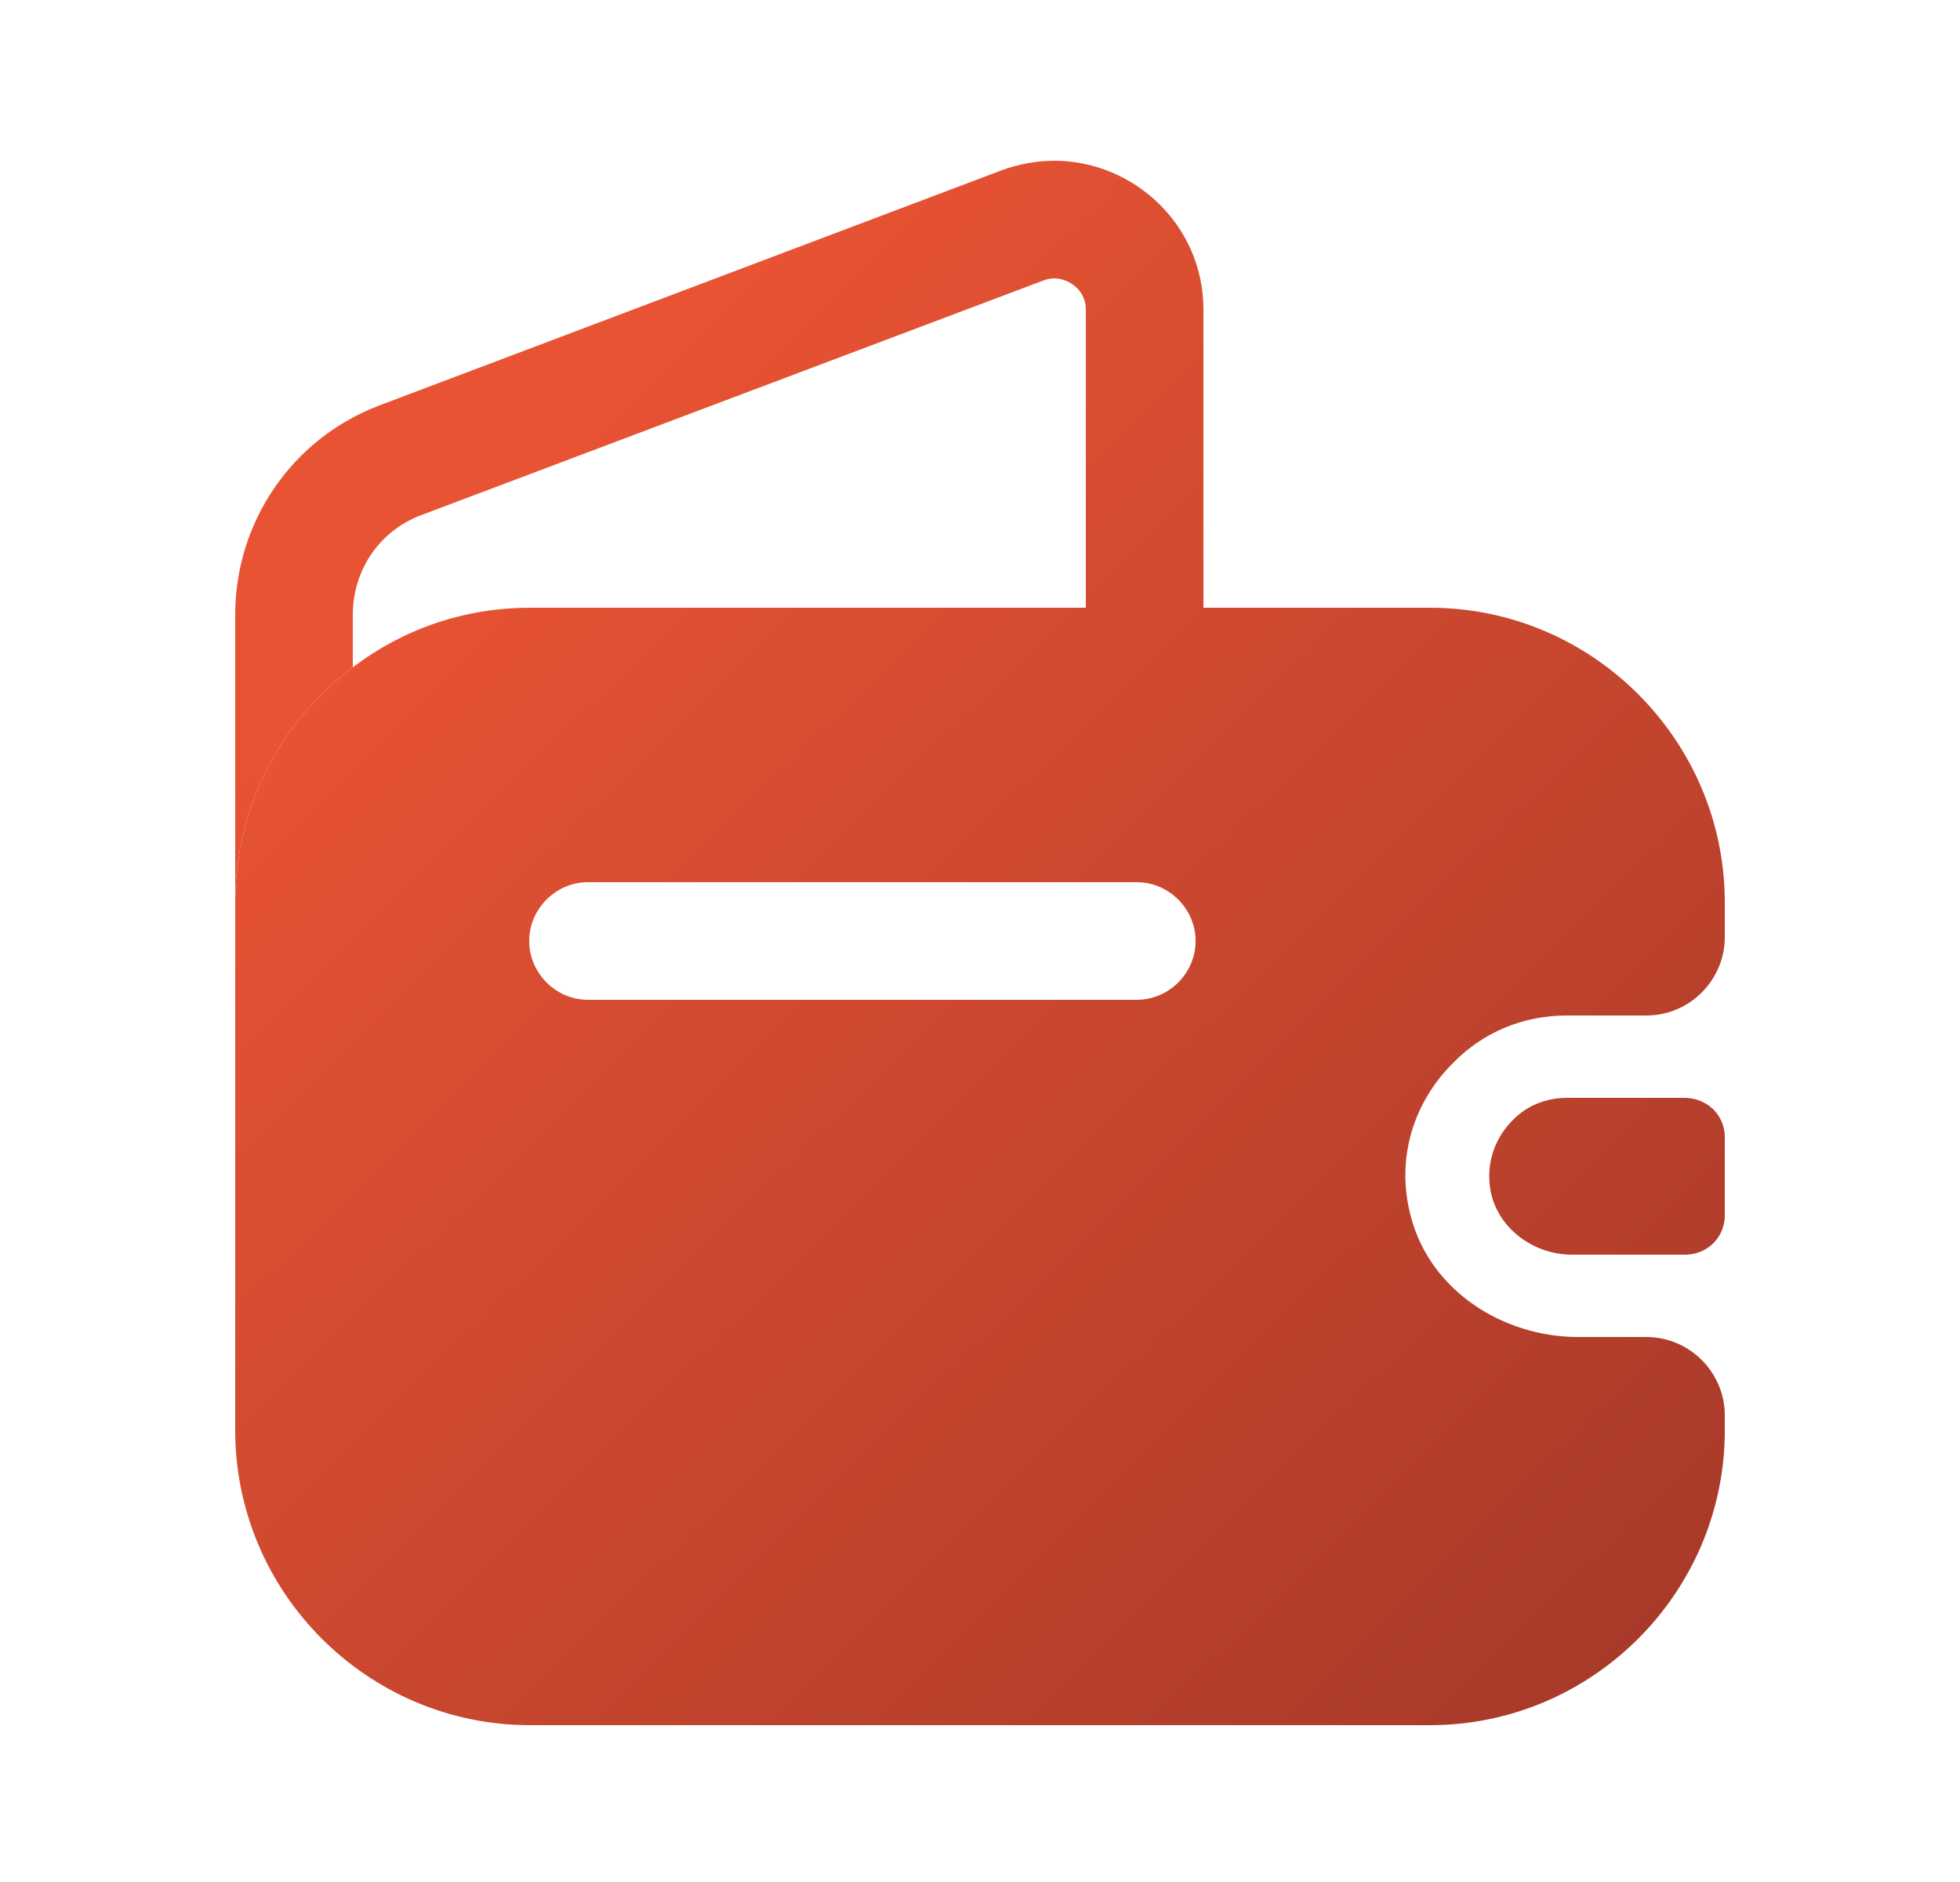
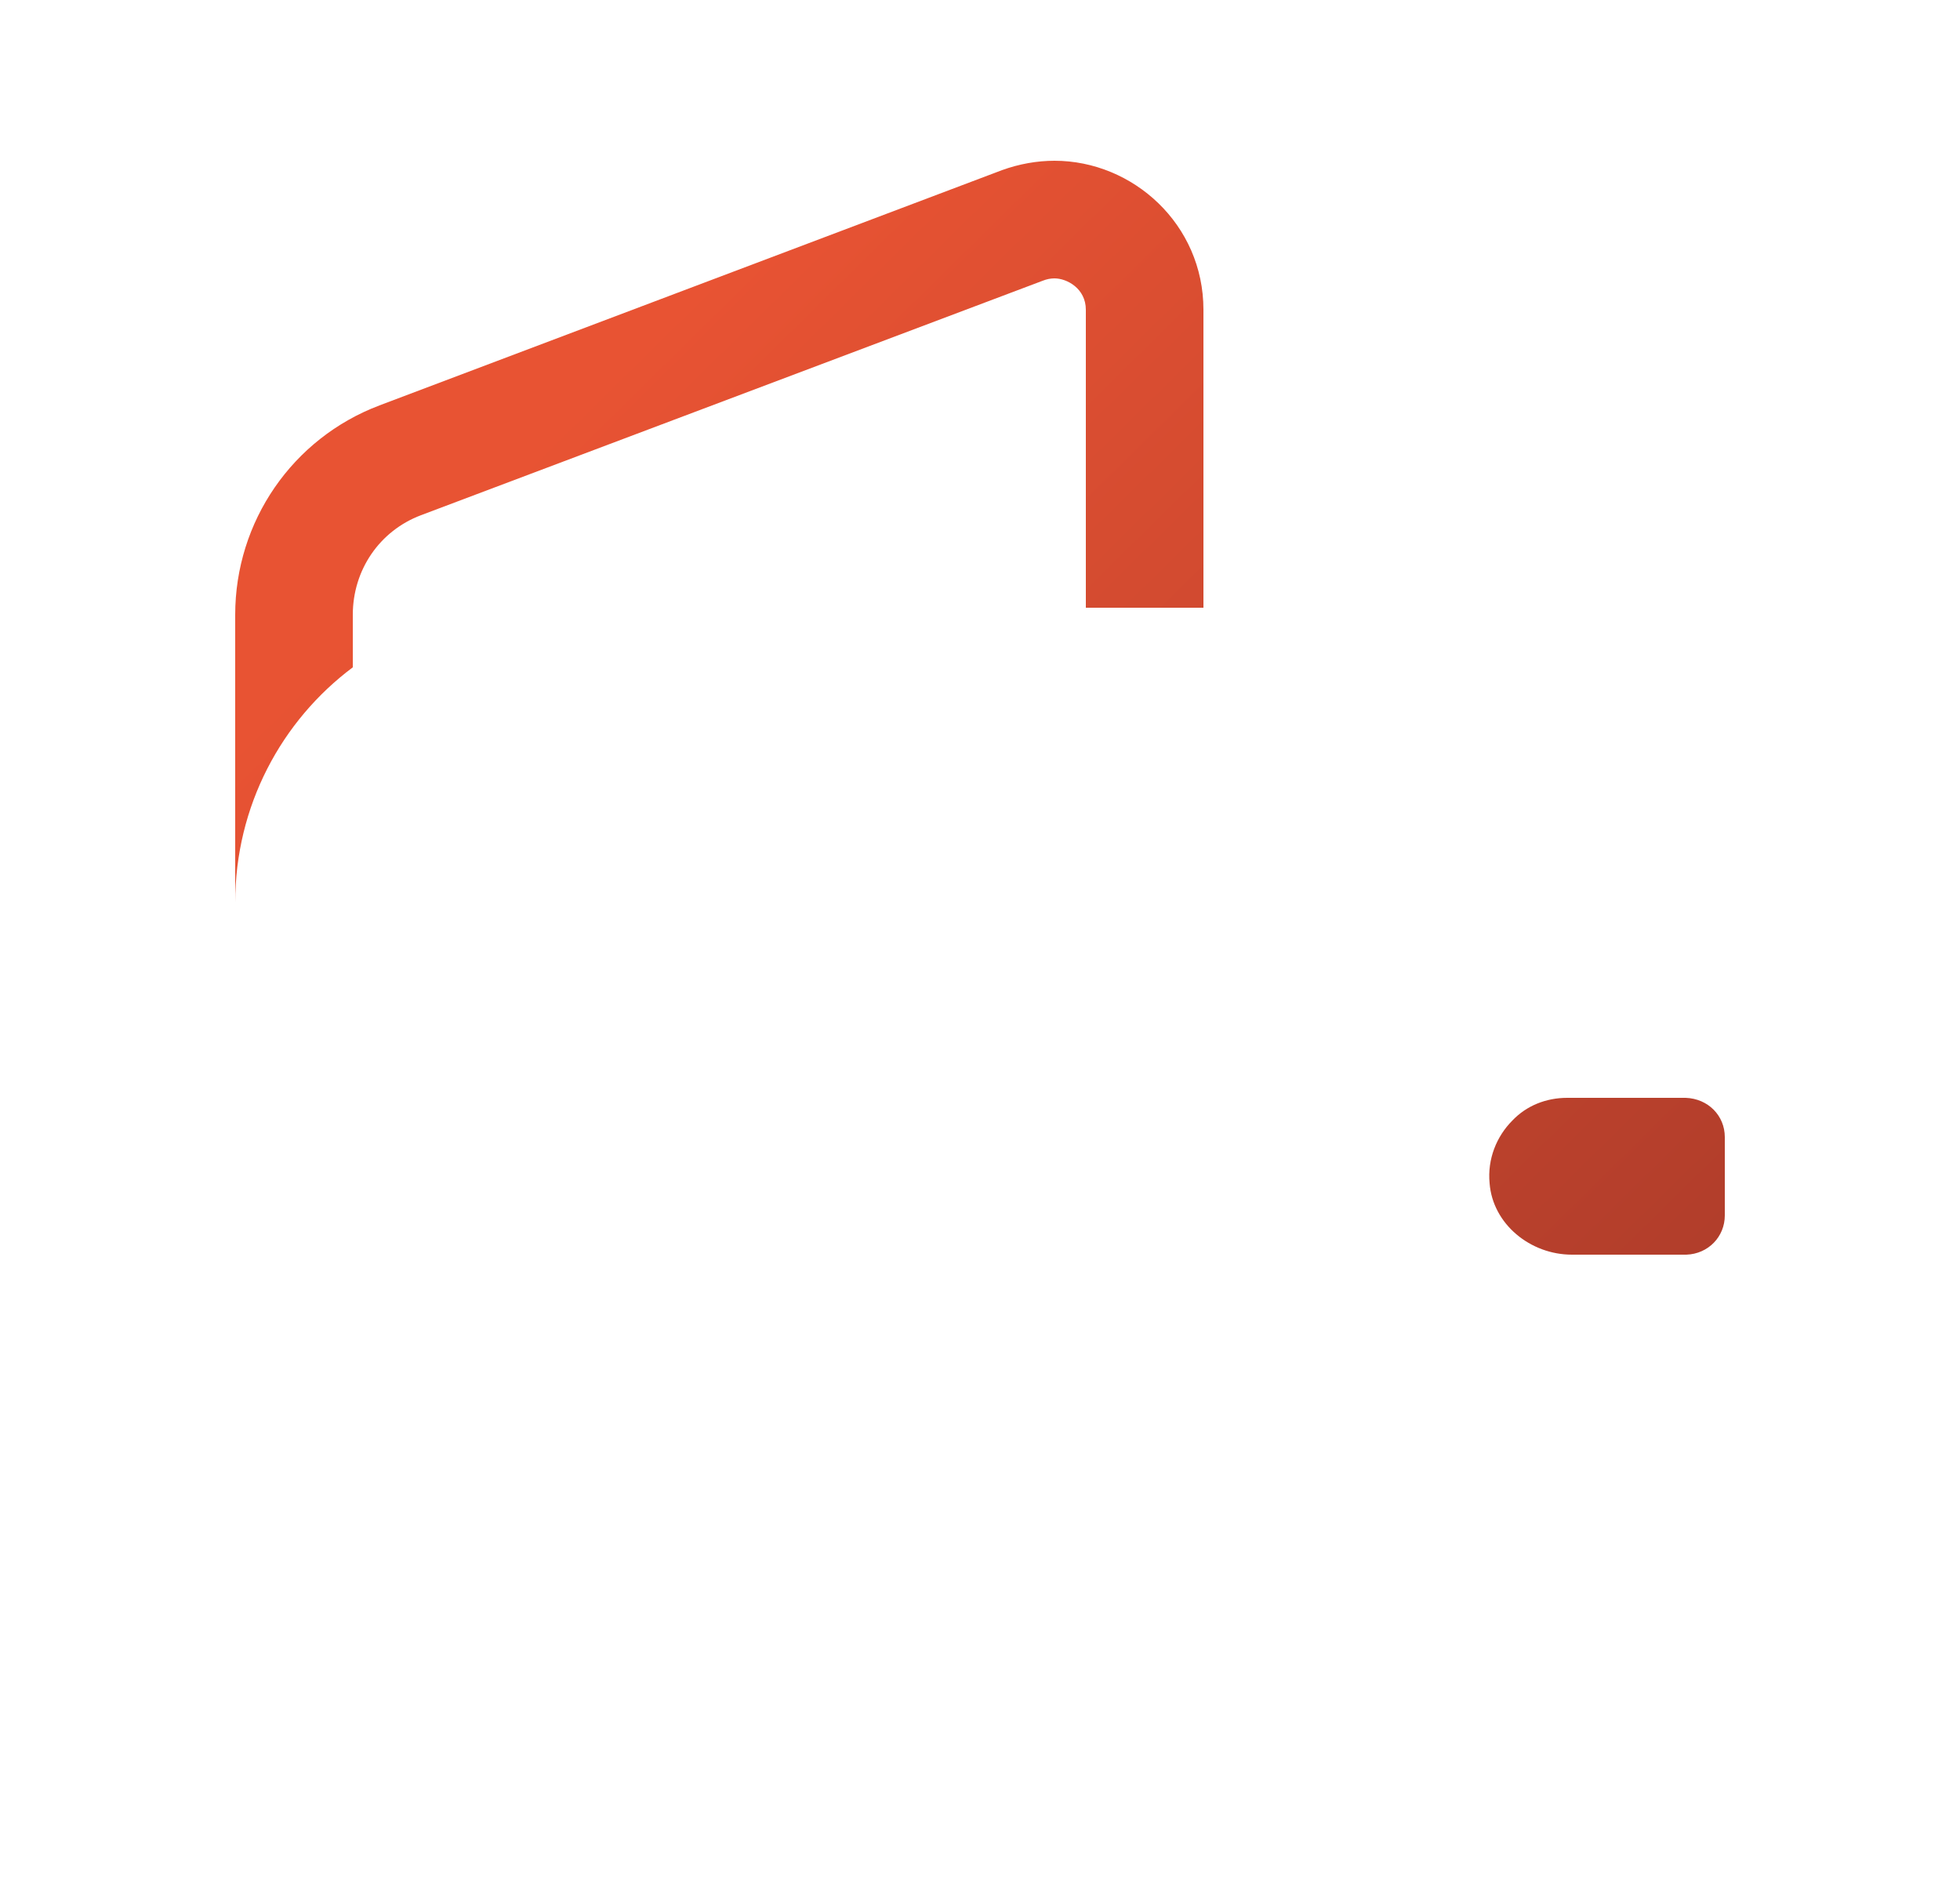
<svg xmlns="http://www.w3.org/2000/svg" width="25" height="24" viewBox="0 0 25 24" fill="none">
  <path d="M15.35 3.95V7.75H13.85V3.95C13.85 3.68 13.61 3.55 13.45 3.55C13.4 3.55 13.35 3.56 13.3 3.58L5.37 6.57C4.84 6.77 4.5 7.27 4.5 7.84V8.51C3.59 9.19 3 10.28 3 11.51V7.84C3 6.65 3.73 5.59 4.84 5.17L12.78 2.17C13 2.09 13.23 2.05 13.45 2.05C14.45 2.05 15.35 2.86 15.35 3.95Z" fill="url(#paint0_linear_894_13089)" />
  <path d="M22 14.5V15.5C22 15.77 21.79 15.99 21.51 16H20.05C19.52 16 19.04 15.61 19 15.09C18.97 14.78 19.09 14.49 19.29 14.29C19.47 14.1 19.72 14 19.99 14H21.5C21.79 14.01 22 14.23 22 14.5Z" fill="url(#paint1_linear_894_13089)" />
-   <path d="M19.98 12.95H21C21.55 12.95 22 12.5 22 11.95V11.51C22 9.44 20.31 7.75 18.24 7.75H6.76C5.91 7.75 5.13 8.03 4.5 8.51C3.59 9.19 3 10.28 3 11.51V18.24C3 20.31 4.69 22 6.76 22H18.24C20.31 22 22 20.31 22 18.24V18.05C22 17.5 21.55 17.05 21 17.05H20.13C19.17 17.05 18.25 16.46 18 15.53C17.79 14.77 18.04 14.04 18.54 13.55C18.91 13.17 19.42 12.95 19.98 12.95ZM14.5 12.75H7.5C7.09 12.75 6.75 12.41 6.75 12C6.75 11.59 7.09 11.25 7.5 11.25H14.5C14.91 11.25 15.25 11.59 15.25 12C15.25 12.41 14.91 12.75 14.5 12.75Z" fill="url(#paint2_linear_894_13089)" />
  <defs>
    <linearGradient id="paint0_linear_894_13089" x1="4.774" y1="3.438" x2="25.548" y2="24.536" gradientUnits="userSpaceOnUse">
      <stop offset="0.103" stop-color="#E85333" />
      <stop offset="1" stop-color="#973327" />
    </linearGradient>
    <linearGradient id="paint1_linear_894_13089" x1="4.774" y1="3.438" x2="25.548" y2="24.536" gradientUnits="userSpaceOnUse">
      <stop offset="0.103" stop-color="#E85333" />
      <stop offset="1" stop-color="#973327" />
    </linearGradient>
    <linearGradient id="paint2_linear_894_13089" x1="4.774" y1="3.438" x2="25.548" y2="24.536" gradientUnits="userSpaceOnUse">
      <stop offset="0.103" stop-color="#E85333" />
      <stop offset="1" stop-color="#973327" />
    </linearGradient>
  </defs>
</svg>